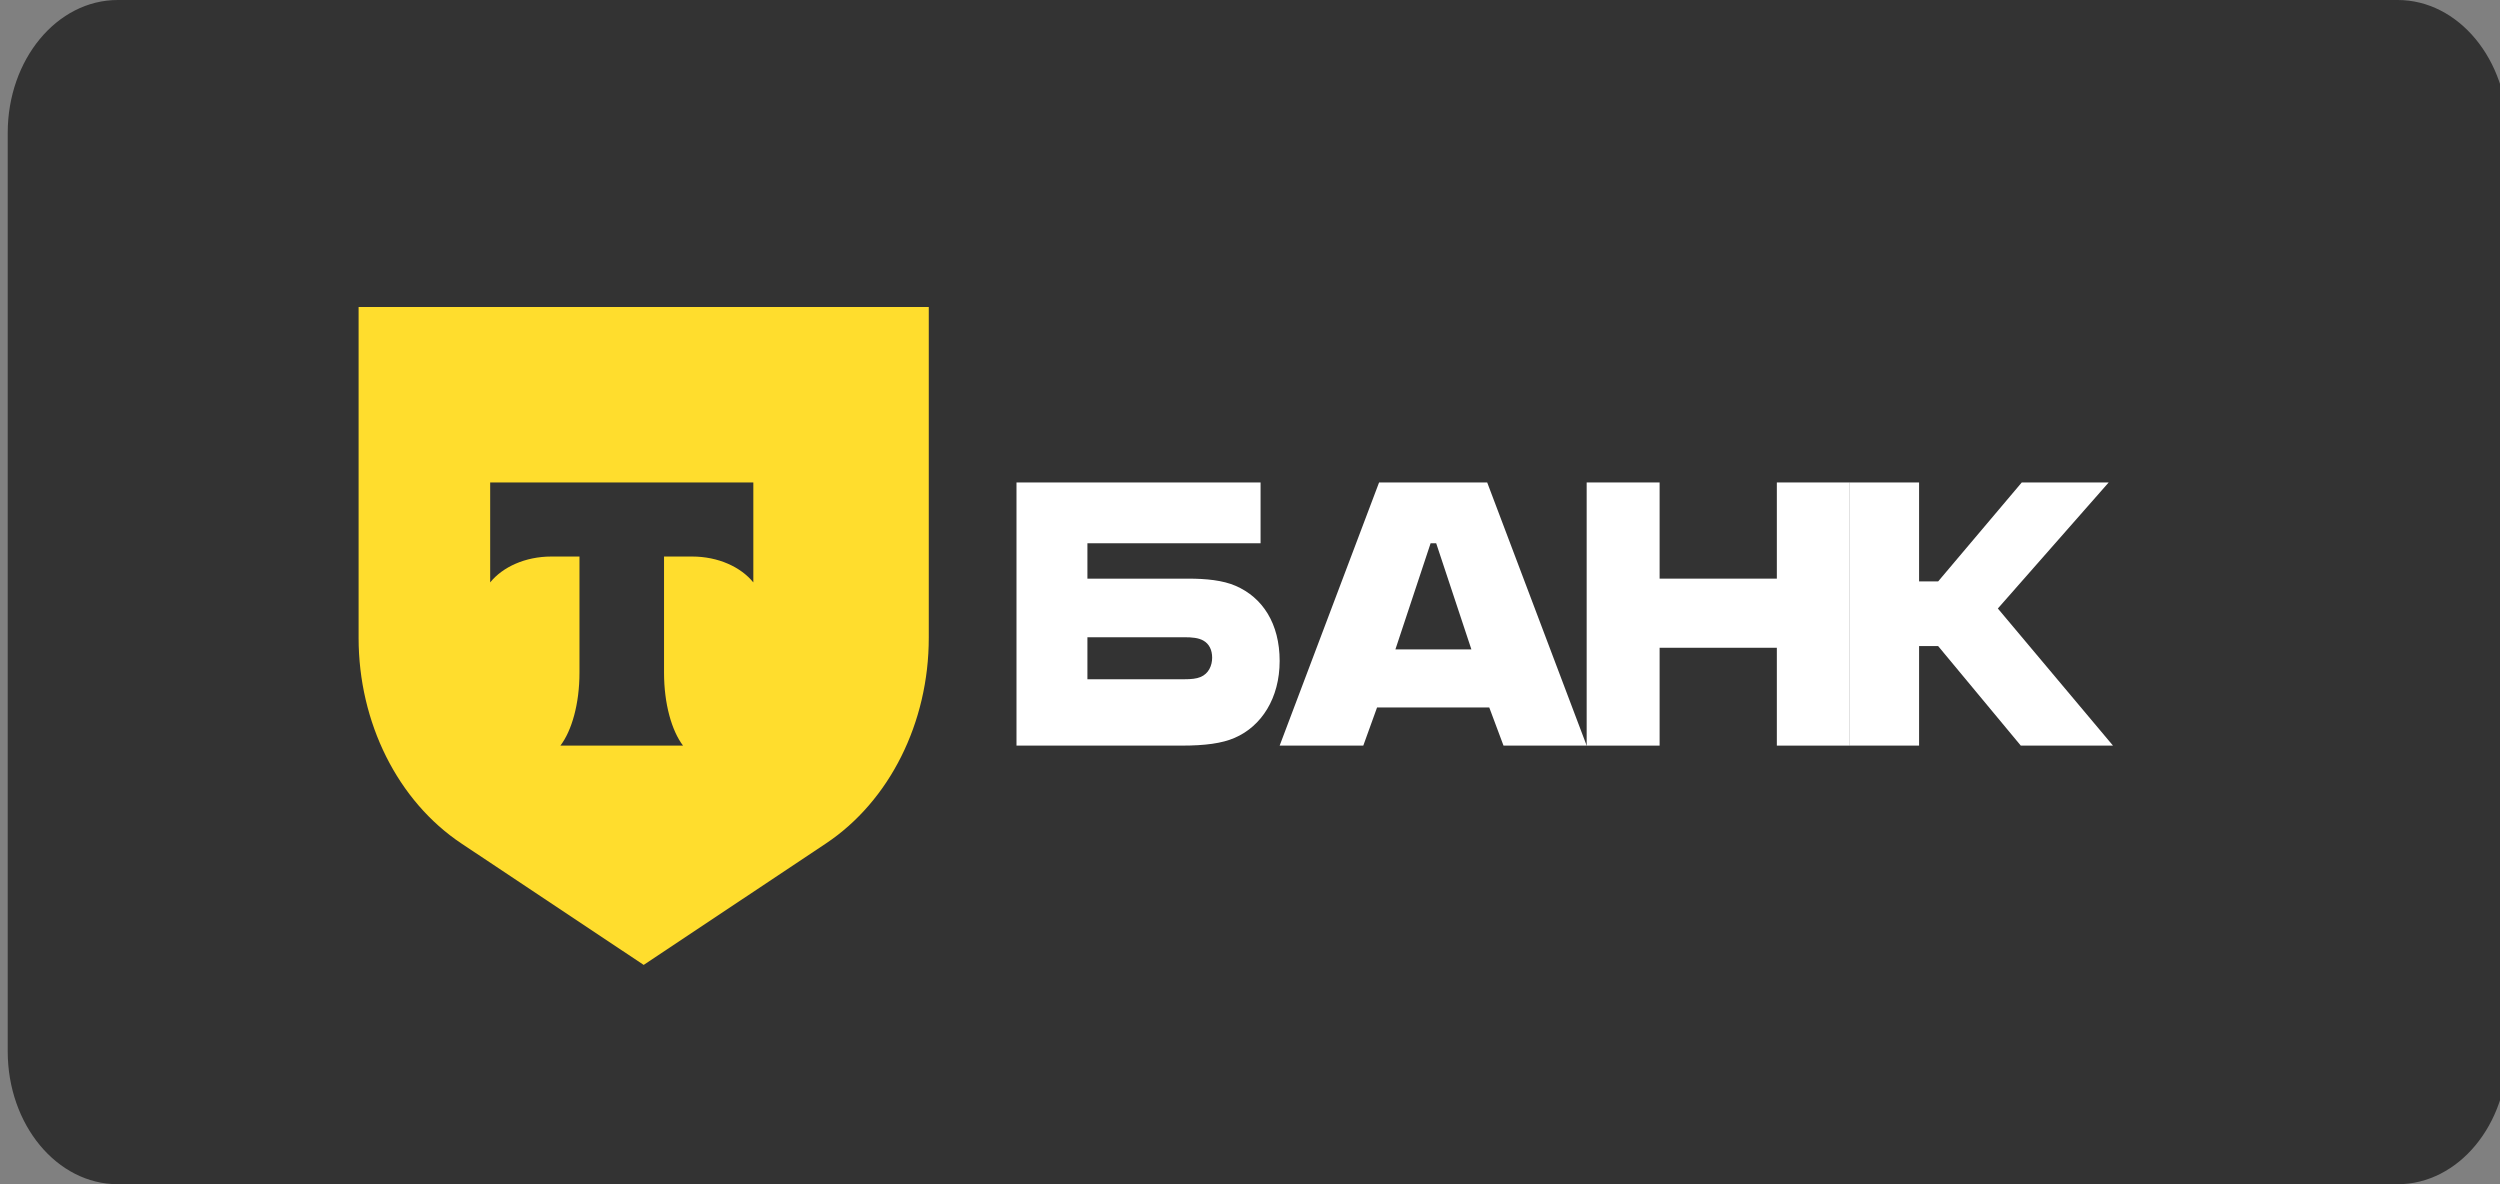
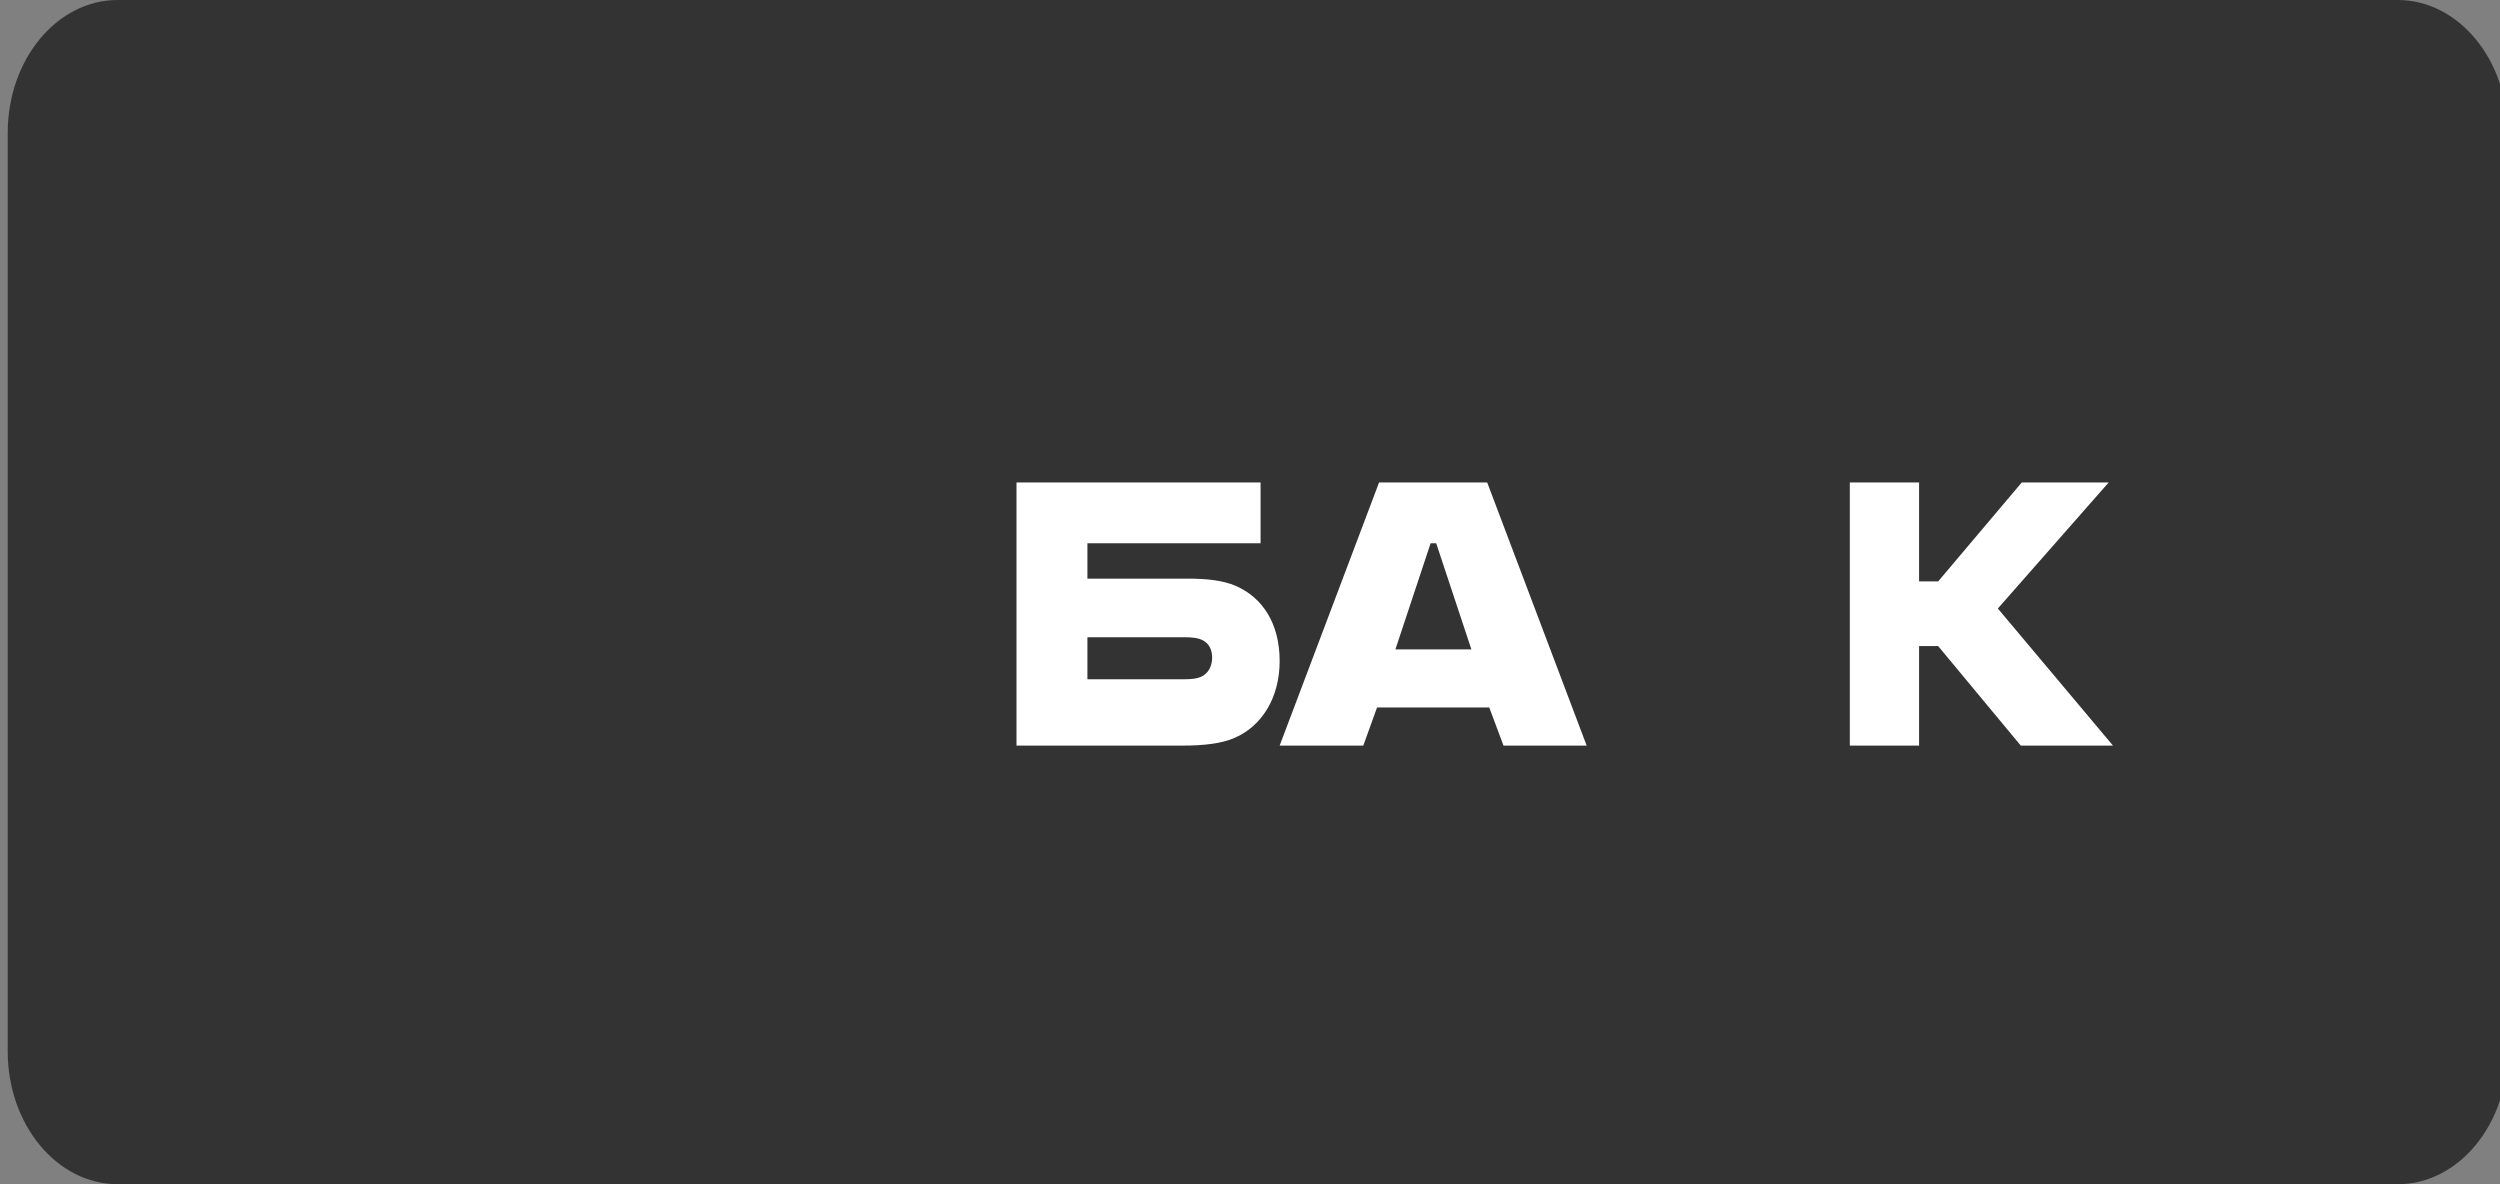
<svg xmlns="http://www.w3.org/2000/svg" width="57" height="27" viewBox="0 0 57 27" fill="none">
  <rect x="0" y="0" width="57" height="27" fill="#808080" stroke="none" />
  <g clip-path="url(#clip0_2249_719)">
    <path d="M54.666 0H2.685C1.299 0 0.176 1.356 0.176 3.028V23.972C0.176 25.644 1.299 27 2.685 27H54.666C56.052 27 57.176 25.644 57.176 23.972V3.028C57.176 1.356 56.052 0 54.666 0Z" fill="#333333" />
    <path d="M28.172 13.357C27.882 13.231 27.503 13.193 27.09 13.193H24.793V12.386H28.741V11H23.176V17H26.945C27.47 17 27.86 16.95 28.15 16.823C28.763 16.559 29.176 15.916 29.176 15.071C29.176 14.214 28.785 13.622 28.172 13.357ZM27.369 15.437C27.28 15.475 27.157 15.487 27.001 15.487H24.793V14.529H27.001C27.18 14.529 27.324 14.542 27.436 14.605C27.57 14.681 27.637 14.819 27.637 14.996C27.637 15.172 27.559 15.361 27.369 15.437Z" fill="white" />
    <path d="M33.908 11H31.443L29.176 17H31.083L31.397 16.13H33.955L34.28 17H36.176L33.908 11ZM31.815 14.807L32.618 12.386H32.745L33.548 14.807H31.815Z" fill="white" />
-     <path d="M37.839 14.769V17H36.176V11H37.839V13.193H40.512V11H42.176V17H40.512V14.769H37.839Z" fill="white" />
    <path d="M43.755 14.731V17H42.176V11H43.755V13.256H44.19L46.096 11H48.078L45.551 13.874L48.176 17H46.074L44.19 14.731H43.755Z" fill="white" />
-     <path d="M8.176 7H21.176V14.544C21.176 16.478 20.282 18.265 18.83 19.232L14.676 22L10.521 19.232C9.07 18.265 8.176 16.478 8.176 14.544V7Z" fill="#FFDD2D" />
    <path fill-rule="evenodd" clip-rule="evenodd" d="M11.176 11V13.279C11.46 12.927 11.977 12.689 12.569 12.689H13.212V15.339C13.212 16.044 13.037 16.661 12.777 17H15.573C15.314 16.66 15.14 16.044 15.14 15.34V12.689H15.783C16.374 12.689 16.891 12.927 17.176 13.279V11H11.176Z" fill="#333333" />
  </g>
  <defs>
    <clipPath id="clip0_2249_719">
      <rect width="57" height="27" fill="white" />
    </clipPath>
  </defs>
</svg>